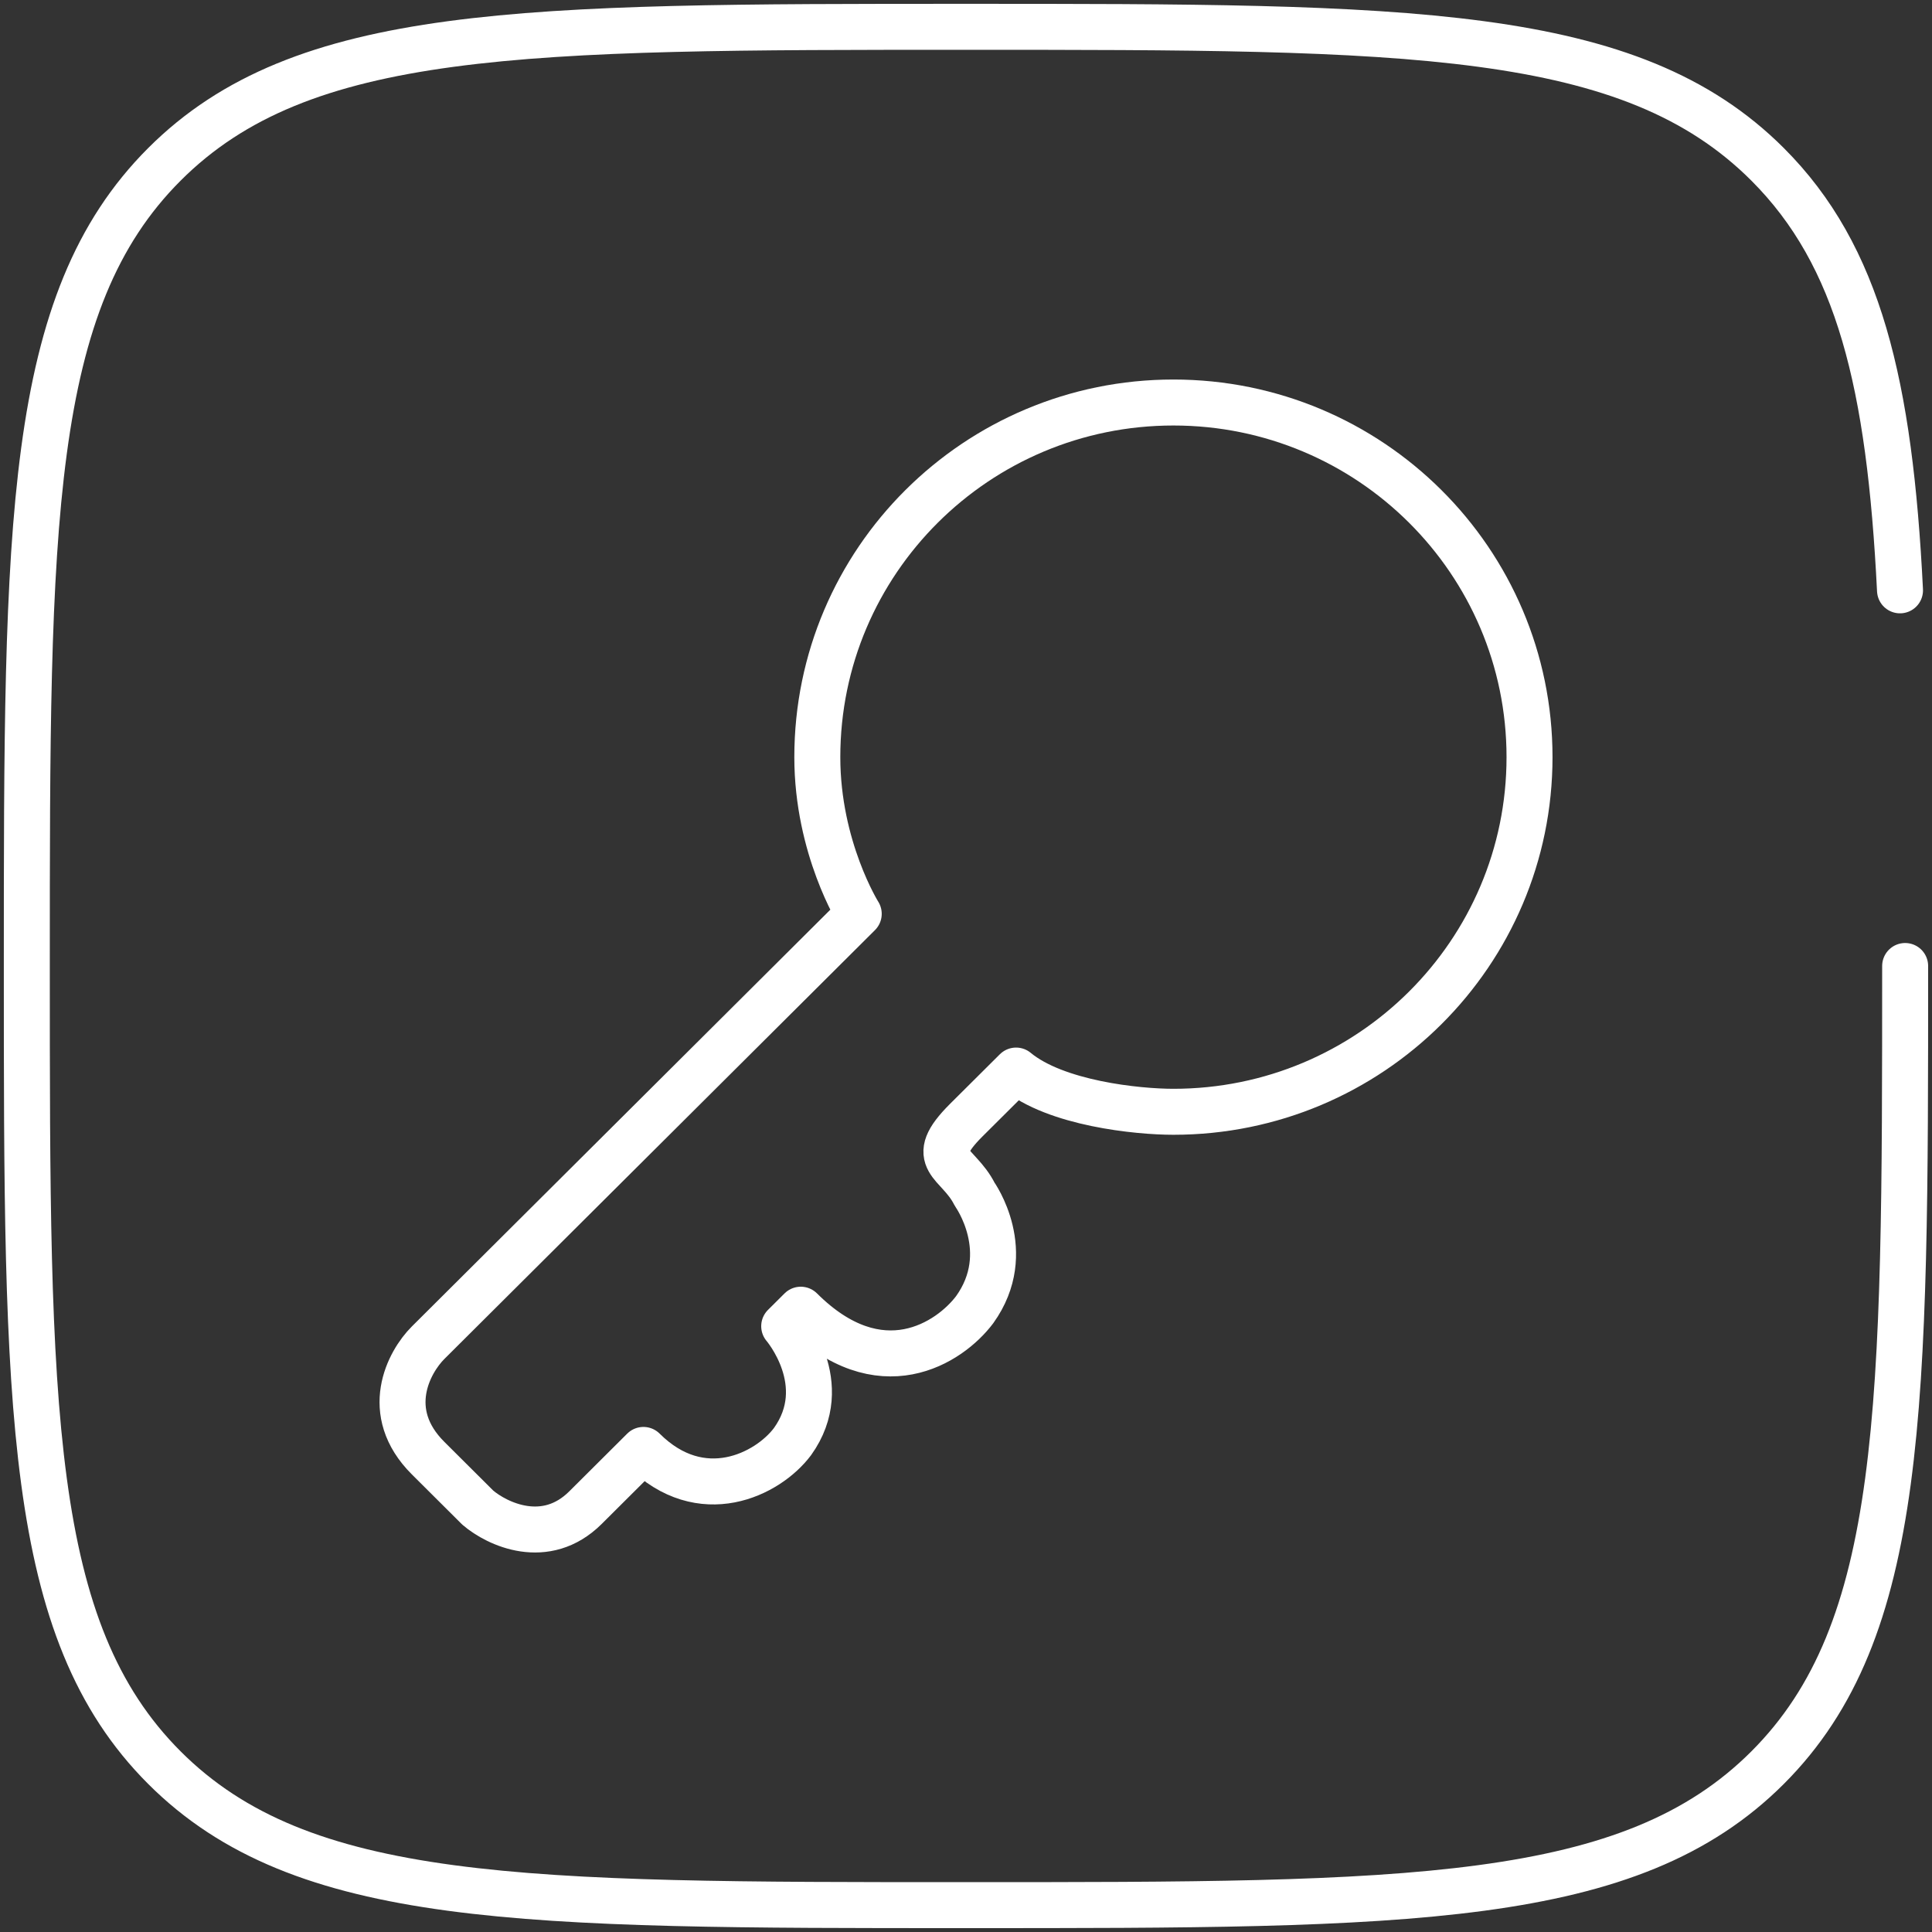
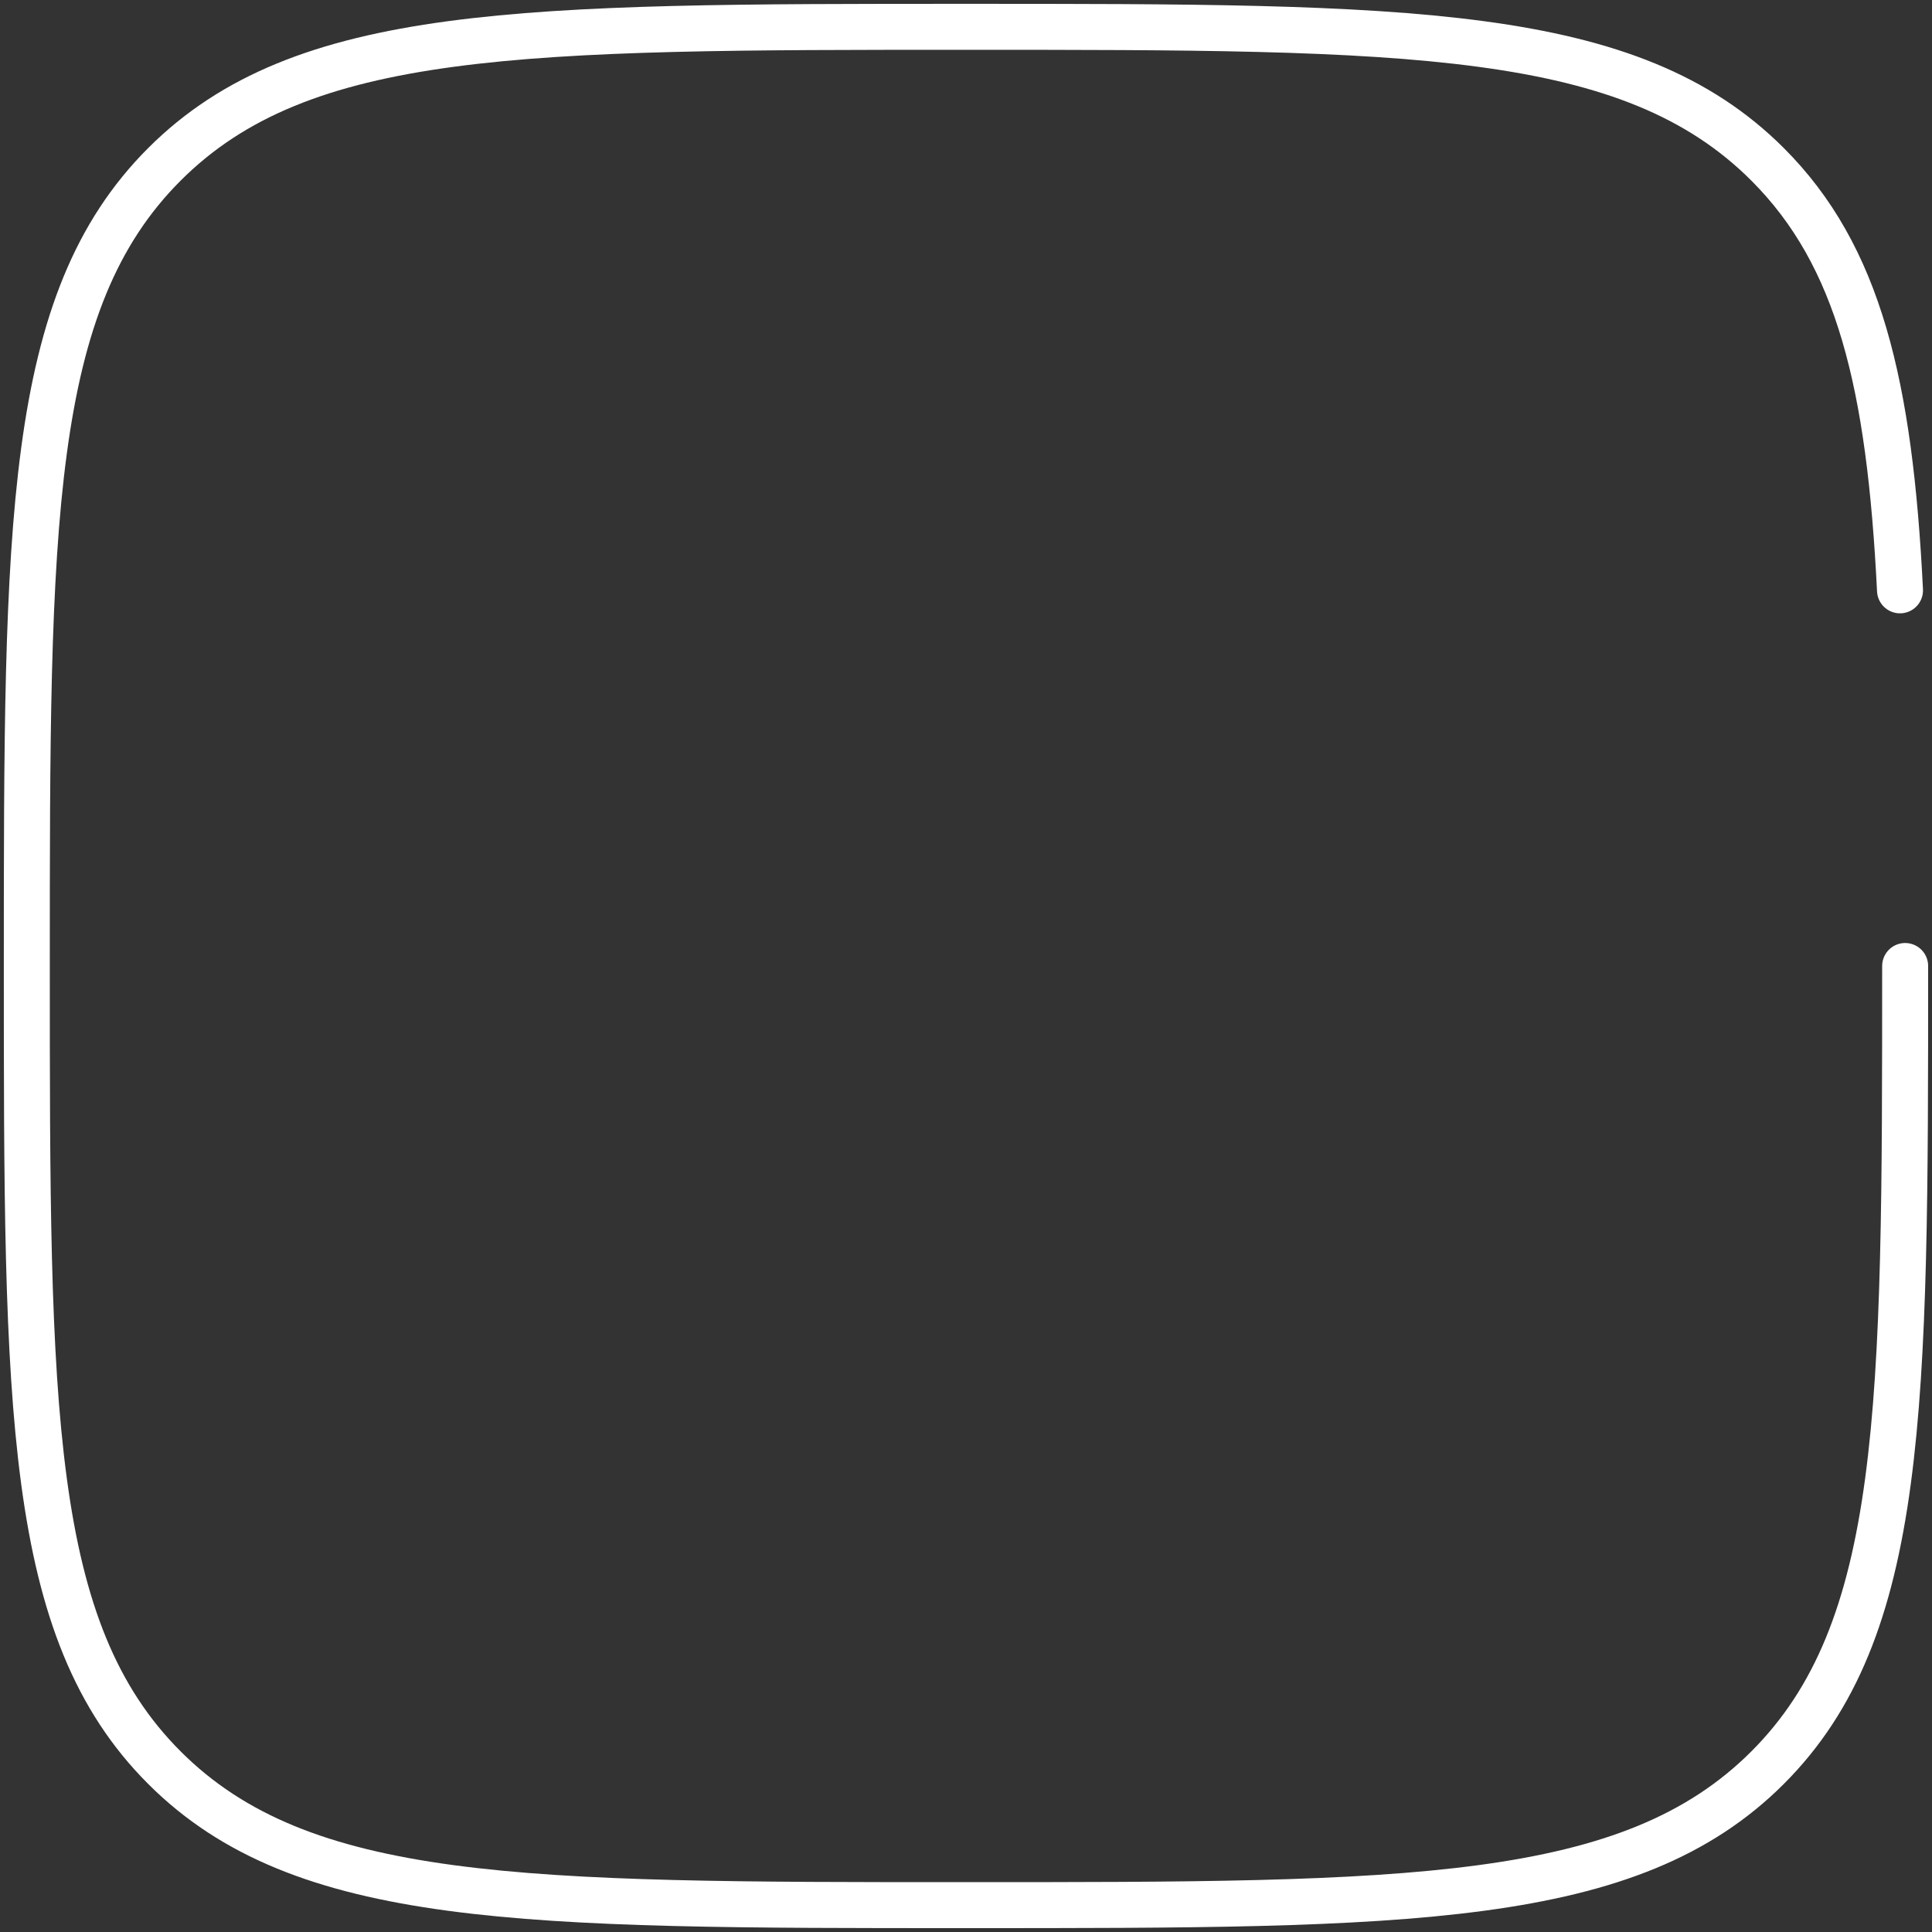
<svg xmlns="http://www.w3.org/2000/svg" width="50" height="50" viewBox="0 0 50 50" fill="none">
  <rect x="0" y="0" width="50" height="50" fill="#333333" stroke="none" />
  <g clip-path="url(#clip0_557_2881)">
-     <path d="M30.368 28.773C35.458 28.773 39.584 24.664 39.584 19.595C39.584 14.526 35.458 10.417 30.368 10.417C25.278 10.417 21.152 14.526 21.152 19.595C21.152 21.943 22.224 23.65 22.224 23.65L11.08 34.749C10.58 35.247 9.88 36.542 11.08 37.737L12.366 39.018C12.866 39.445 14.123 40.042 15.152 39.018L16.652 37.524C18.152 39.018 19.867 38.164 20.509 37.31C21.581 35.816 20.295 34.322 20.295 34.322L20.724 33.895C22.781 35.944 24.581 34.749 25.224 33.895C26.296 32.401 25.224 30.907 25.224 30.907C24.796 30.053 23.939 30.053 25.01 28.986L26.296 27.706C27.325 28.559 29.439 28.773 30.368 28.773Z" stroke="white" stroke-width="1.19" stroke-linejoin="round" />
    <path d="M49.305 25C49.305 36.458 49.305 42.187 45.746 45.746C42.187 49.305 36.458 49.305 25 49.305C13.542 49.305 7.813 49.305 4.254 45.746C0.694 42.187 0.694 36.458 0.694 25C0.694 13.542 0.694 7.813 4.254 4.254C7.813 0.694 13.542 0.694 25 0.694C36.458 0.694 42.187 0.694 45.746 4.254C48.113 6.621 48.906 9.946 49.172 15.278" stroke="white" stroke-width="1.19" stroke-linecap="round" />
  </g>
  <defs>
    <clipPath id="clip0_557_2881">
      <rect width="50" height="50" fill="white" />
    </clipPath>
  </defs>
</svg>